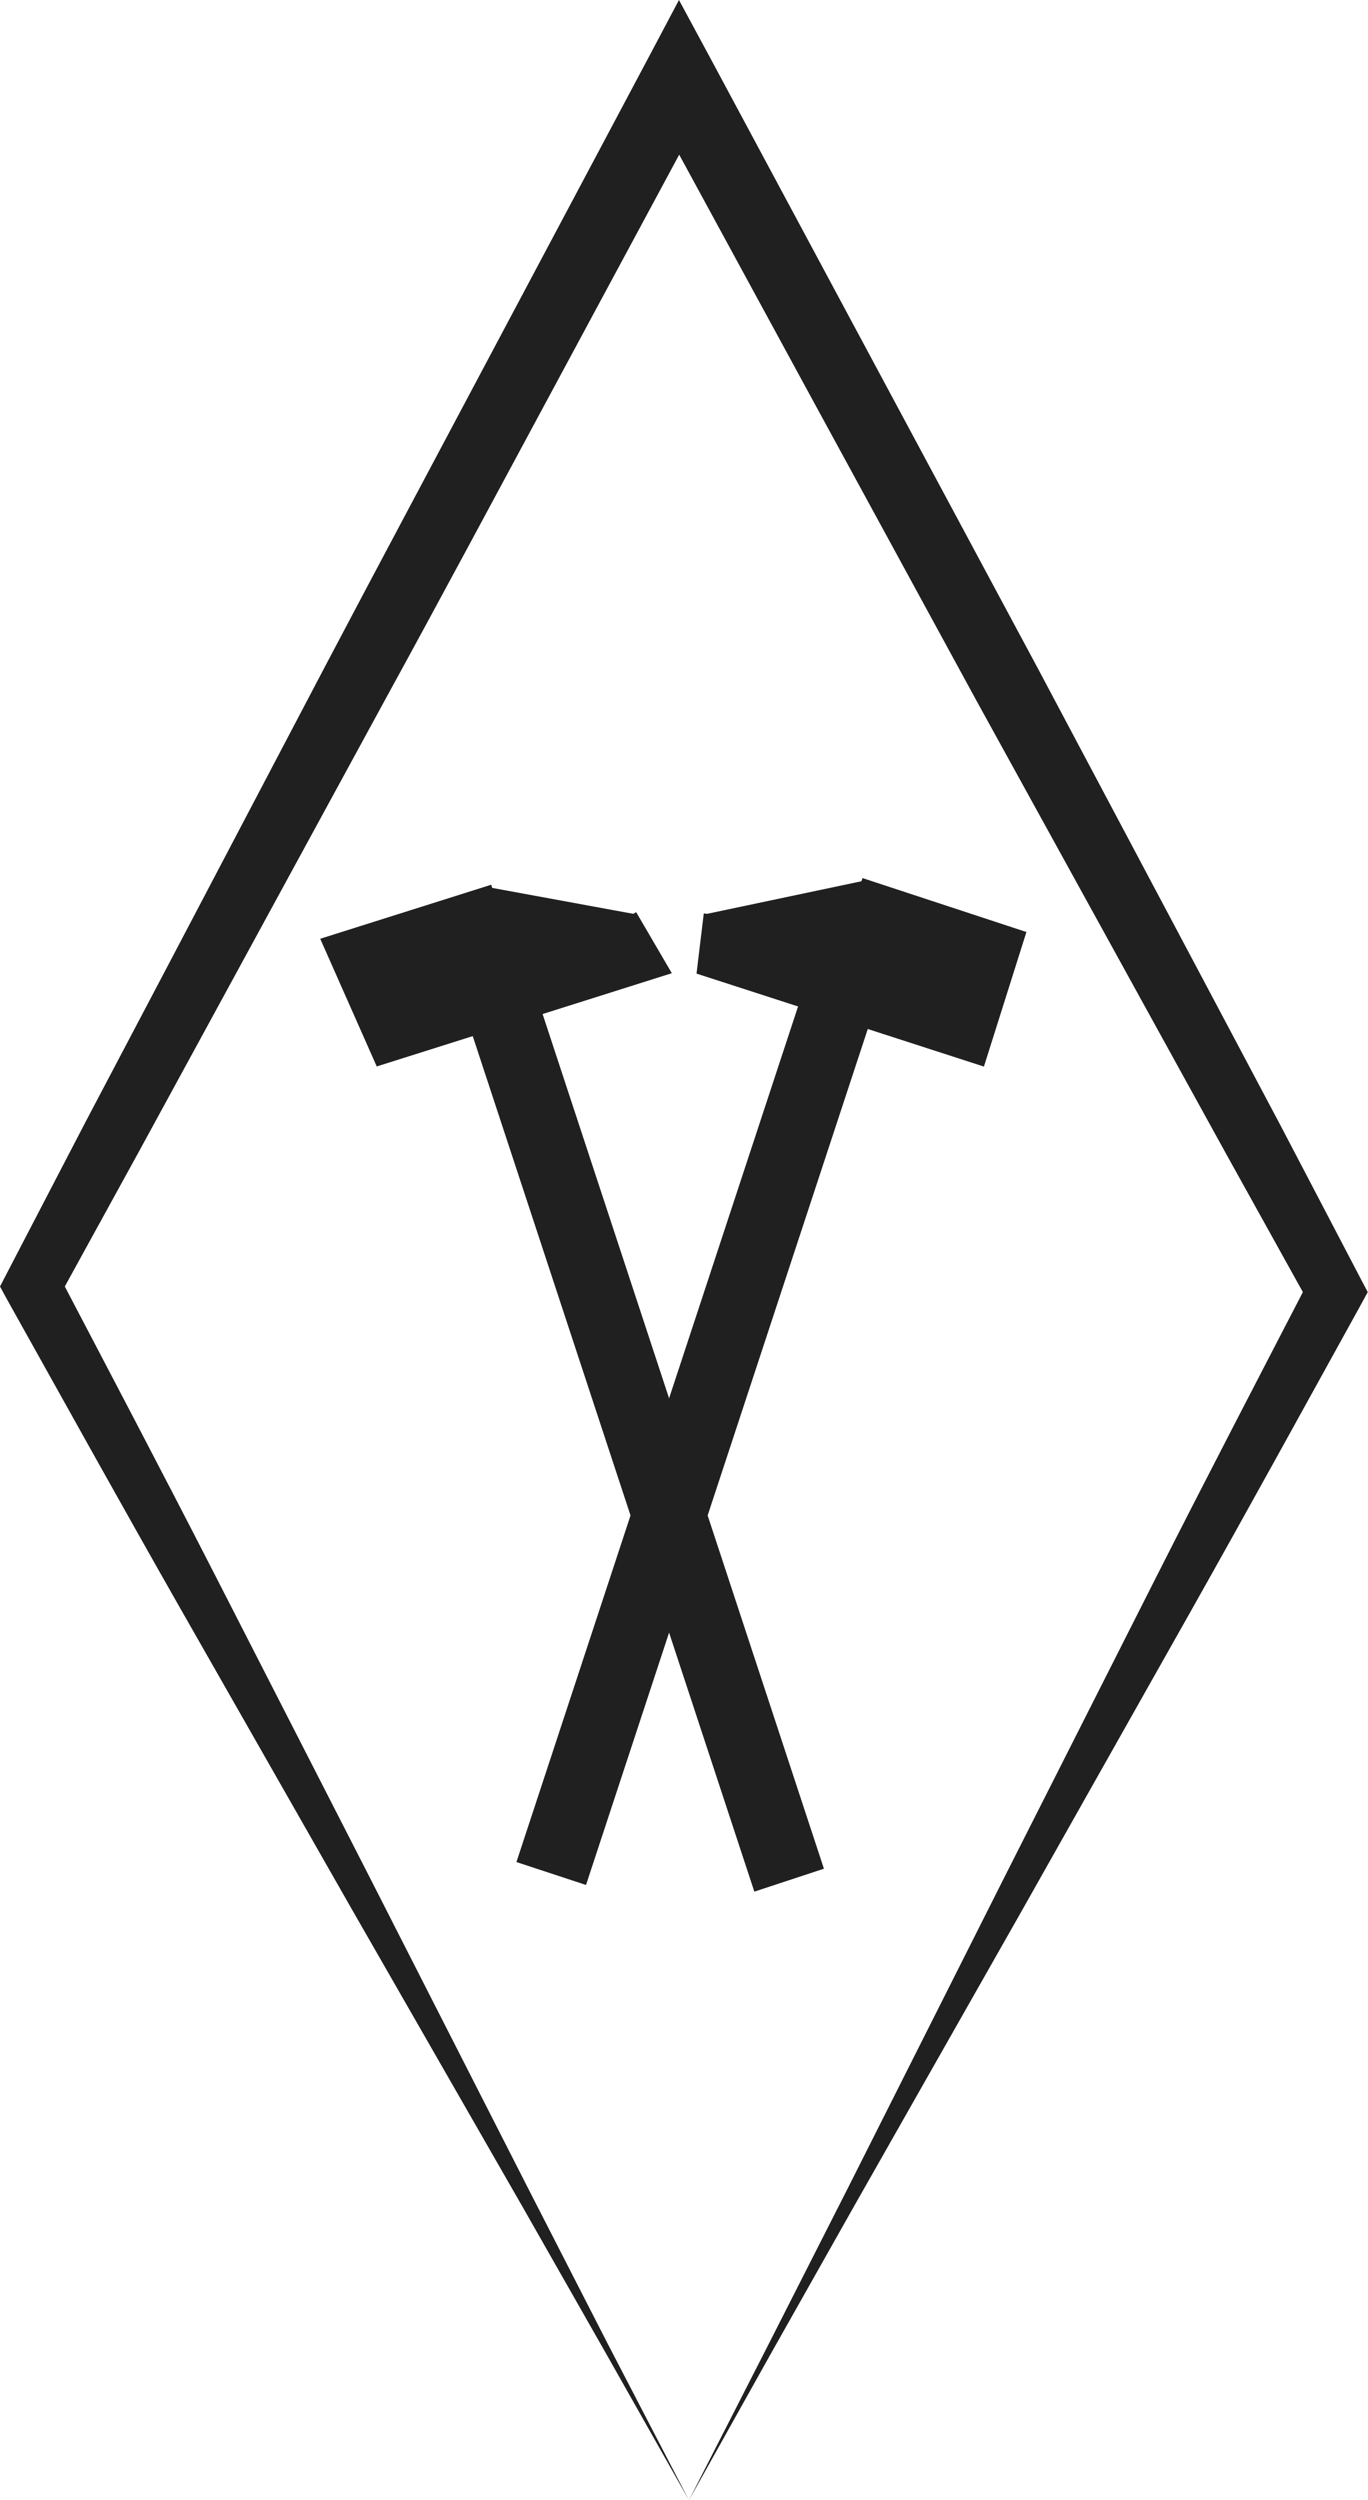
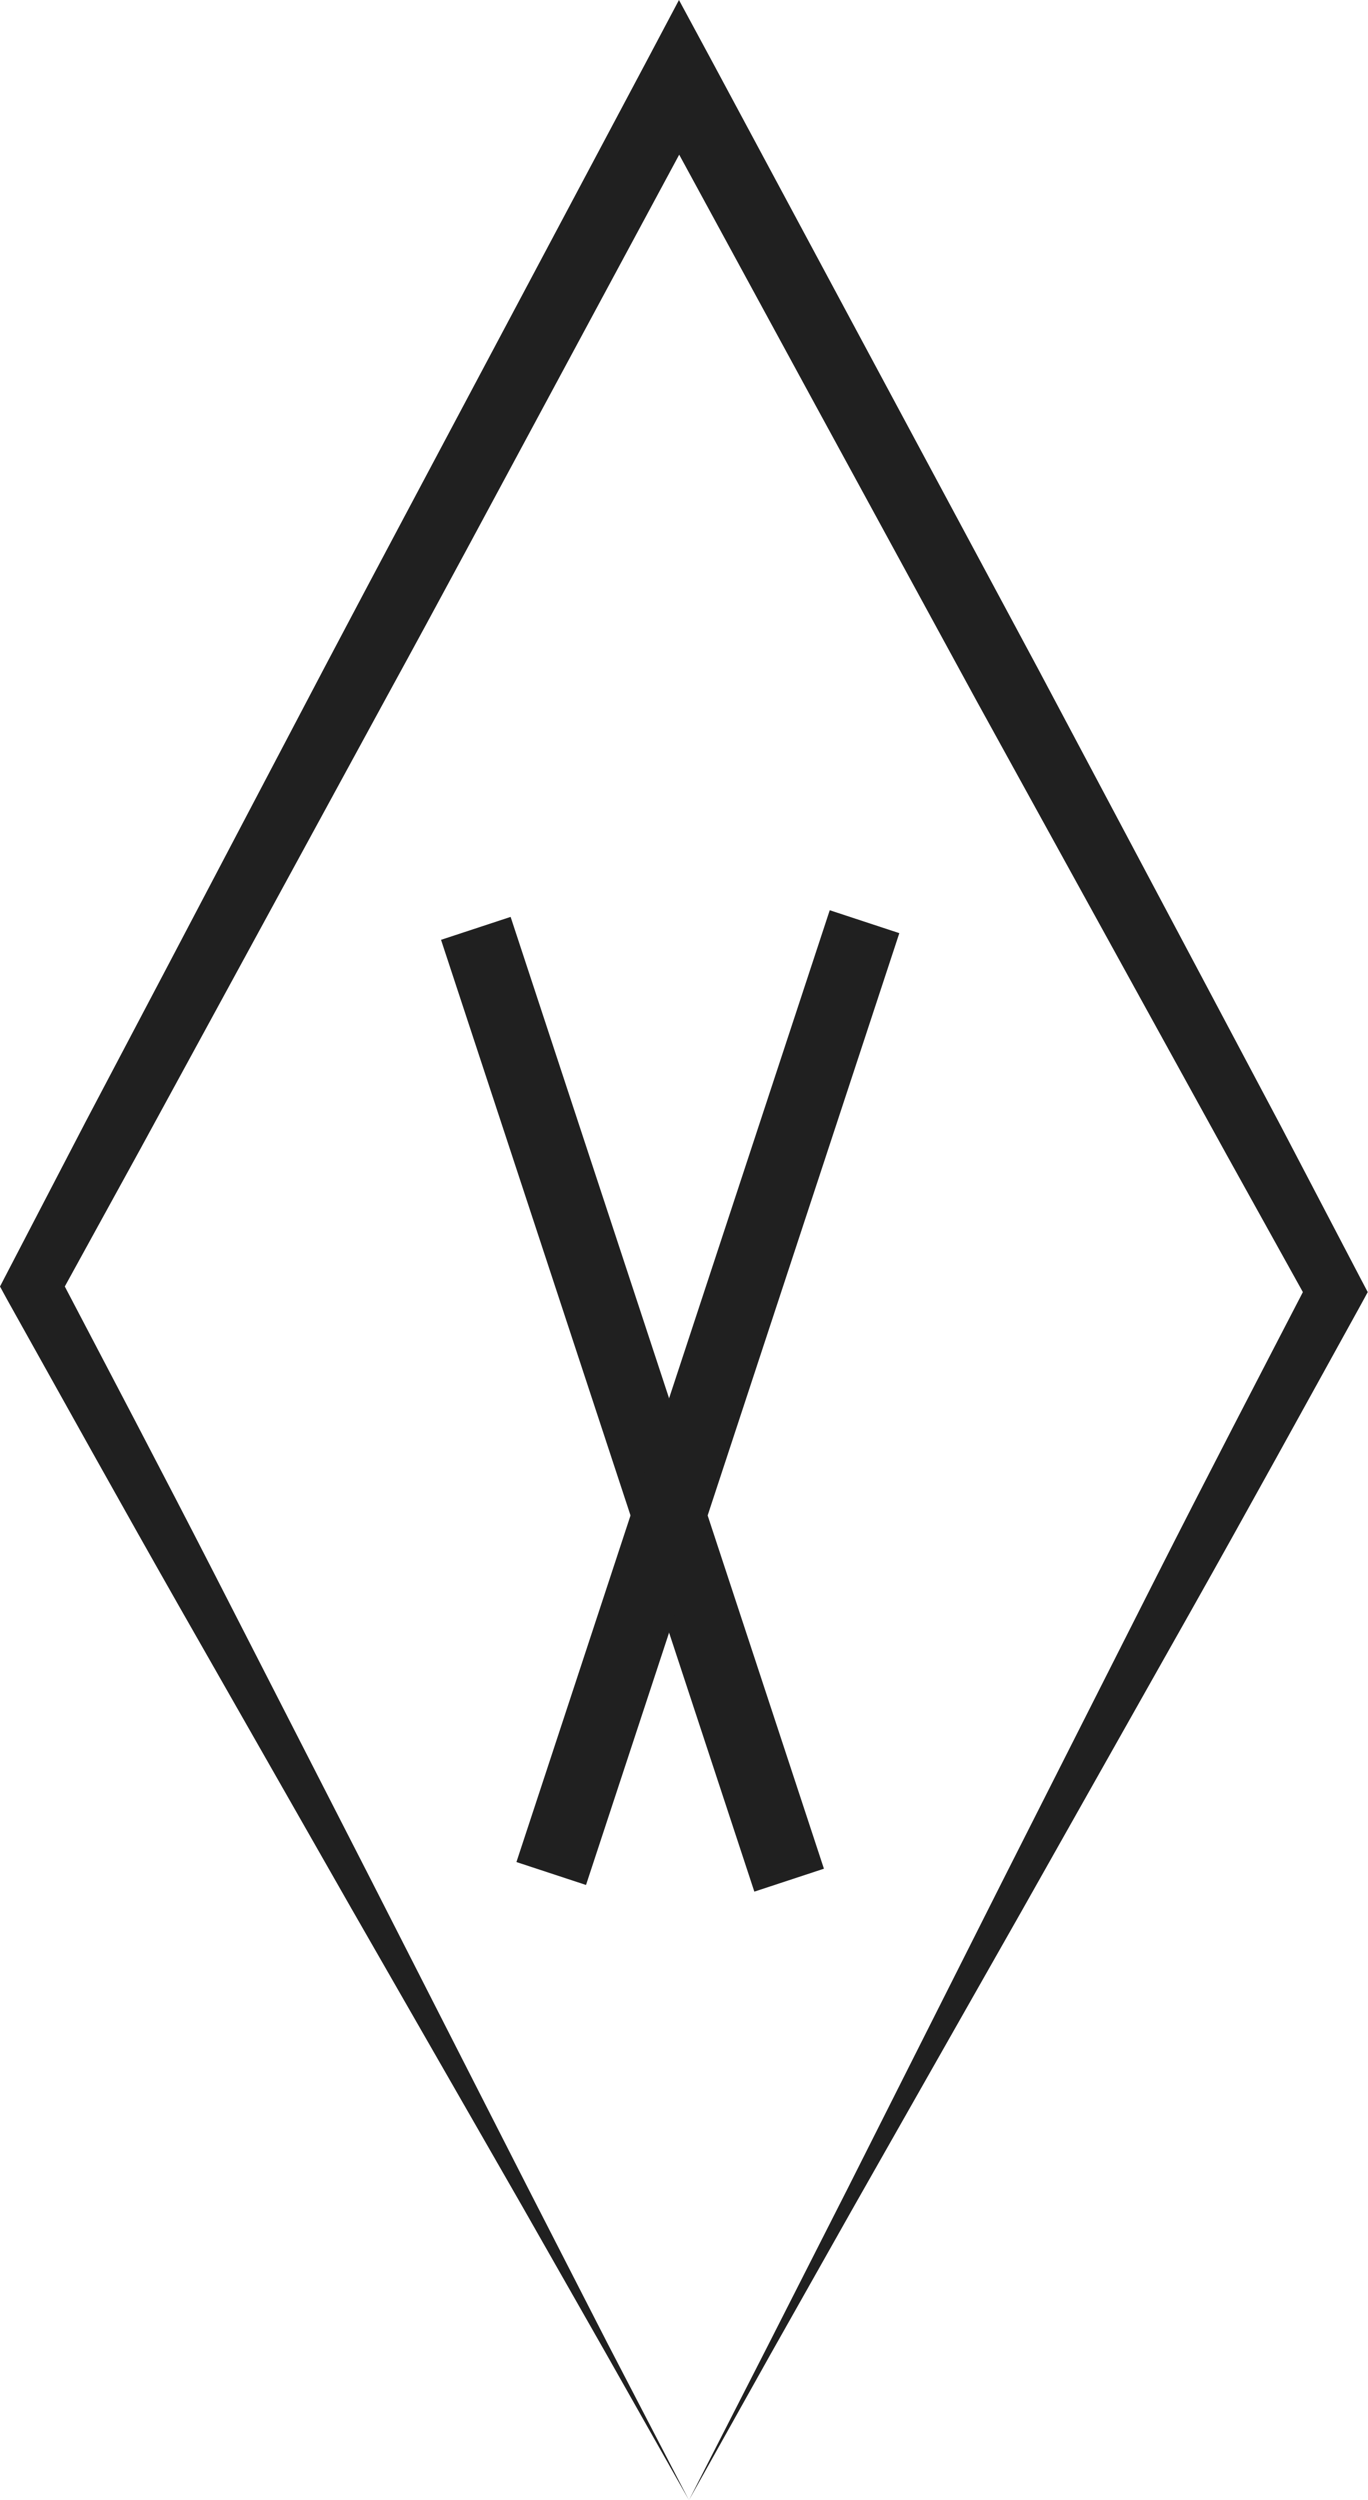
<svg xmlns="http://www.w3.org/2000/svg" id="Layer_1" data-name="Layer 1" viewBox="0 0 205.39 375.15">
  <defs>
    <style>
      .cls-1, .cls-3 {
        fill: #202020;
      }

      .cls-2 {
        fill: none;
        stroke-width: 11px;
      }

      .cls-2, .cls-3 {
        stroke: #202020;
        stroke-miterlimit: 10;
      }
    </style>
  </defs>
  <title>codebravoLogo_black</title>
-   <path class="cls-1" d="M248.5,426.5l-12.42-21.95-12.59-22.11-25.66-44.7-25.91-45.42c-8.66-15.22-17.2-30.59-25.77-45.93l-1.09-2,1.09-2.1L158,219.51,170,196.74l23.93-45.52c8-15.17,16.08-30.28,24.12-45.42l24.15-45.39L247,51.35l4.86,9L276.37,106l24.5,45.62,24.3,45.72,12.14,22.87,12,22.93,1.1,2.09-1.09,2c-8.44,15.27-16.85,30.58-25.39,45.73l-25.53,45.23-25.28,44.5-12.42,22Zm0,0,12-23.49,11.85-23.32,23.26-46.17,23-45.45c7.64-15.08,15.41-30,23.15-44.94v4.06L329.2,224.58l-12.5-22.67-25-45.36L266.92,111.1,242.17,65.62l9.68,0-24.39,45.28C219.32,126,211.25,141.08,203,156.13l-24.61,45.15-12.31,22.57L153.7,246.37v-4.06c7.86,15,15.76,30,23.52,45.14l23.38,45.66,23.64,46.38,12,23.42Z" transform="translate(-145.06 -51.35)" />
+   <path class="cls-1" d="M248.5,426.5l-12.42-21.95-12.59-22.11-25.66-44.7-25.91-45.42c-8.66-15.22-17.2-30.59-25.77-45.93l-1.09-2,1.09-2.1L158,219.51,170,196.74l23.93-45.52c8-15.17,16.08-30.28,24.12-45.42l24.15-45.39L247,51.35l4.86,9L276.37,106l24.5,45.62,24.3,45.72,12.14,22.87,12,22.93,1.1,2.09-1.09,2c-8.44,15.27-16.85,30.58-25.39,45.73l-25.53,45.23-25.28,44.5-12.42,22Zm0,0,12-23.49,11.85-23.32,23.26-46.17,23-45.45c7.64-15.08,15.41-30,23.15-44.94v4.06L329.2,224.58l-12.5-22.67-25-45.36L266.92,111.1,242.17,65.62l9.68,0-24.39,45.28C219.32,126,211.25,141.08,203,156.13l-24.61,45.15-12.31,22.57L153.7,246.37v-4.06c7.86,15,15.76,30,23.52,45.14l23.38,45.66,23.64,46.38,12,23.42" transform="translate(-145.06 -51.35)" />
  <line class="cls-2" x1="118.48" y1="282.12" x2="71.44" y2="139.3" />
-   <polyline class="cls-3" points="95.08 137.12 100.12 145.74 56.84 159.41 48.76 141.17 73.9 133.23" />
  <line class="cls-2" x1="82.76" y1="281.12" x2="129.8" y2="138.3" />
-   <polyline class="cls-3" points="106.16 137.12 105.12 145.74 147.4 159.41 153.48 140.17 129.34 132.23" />
</svg>